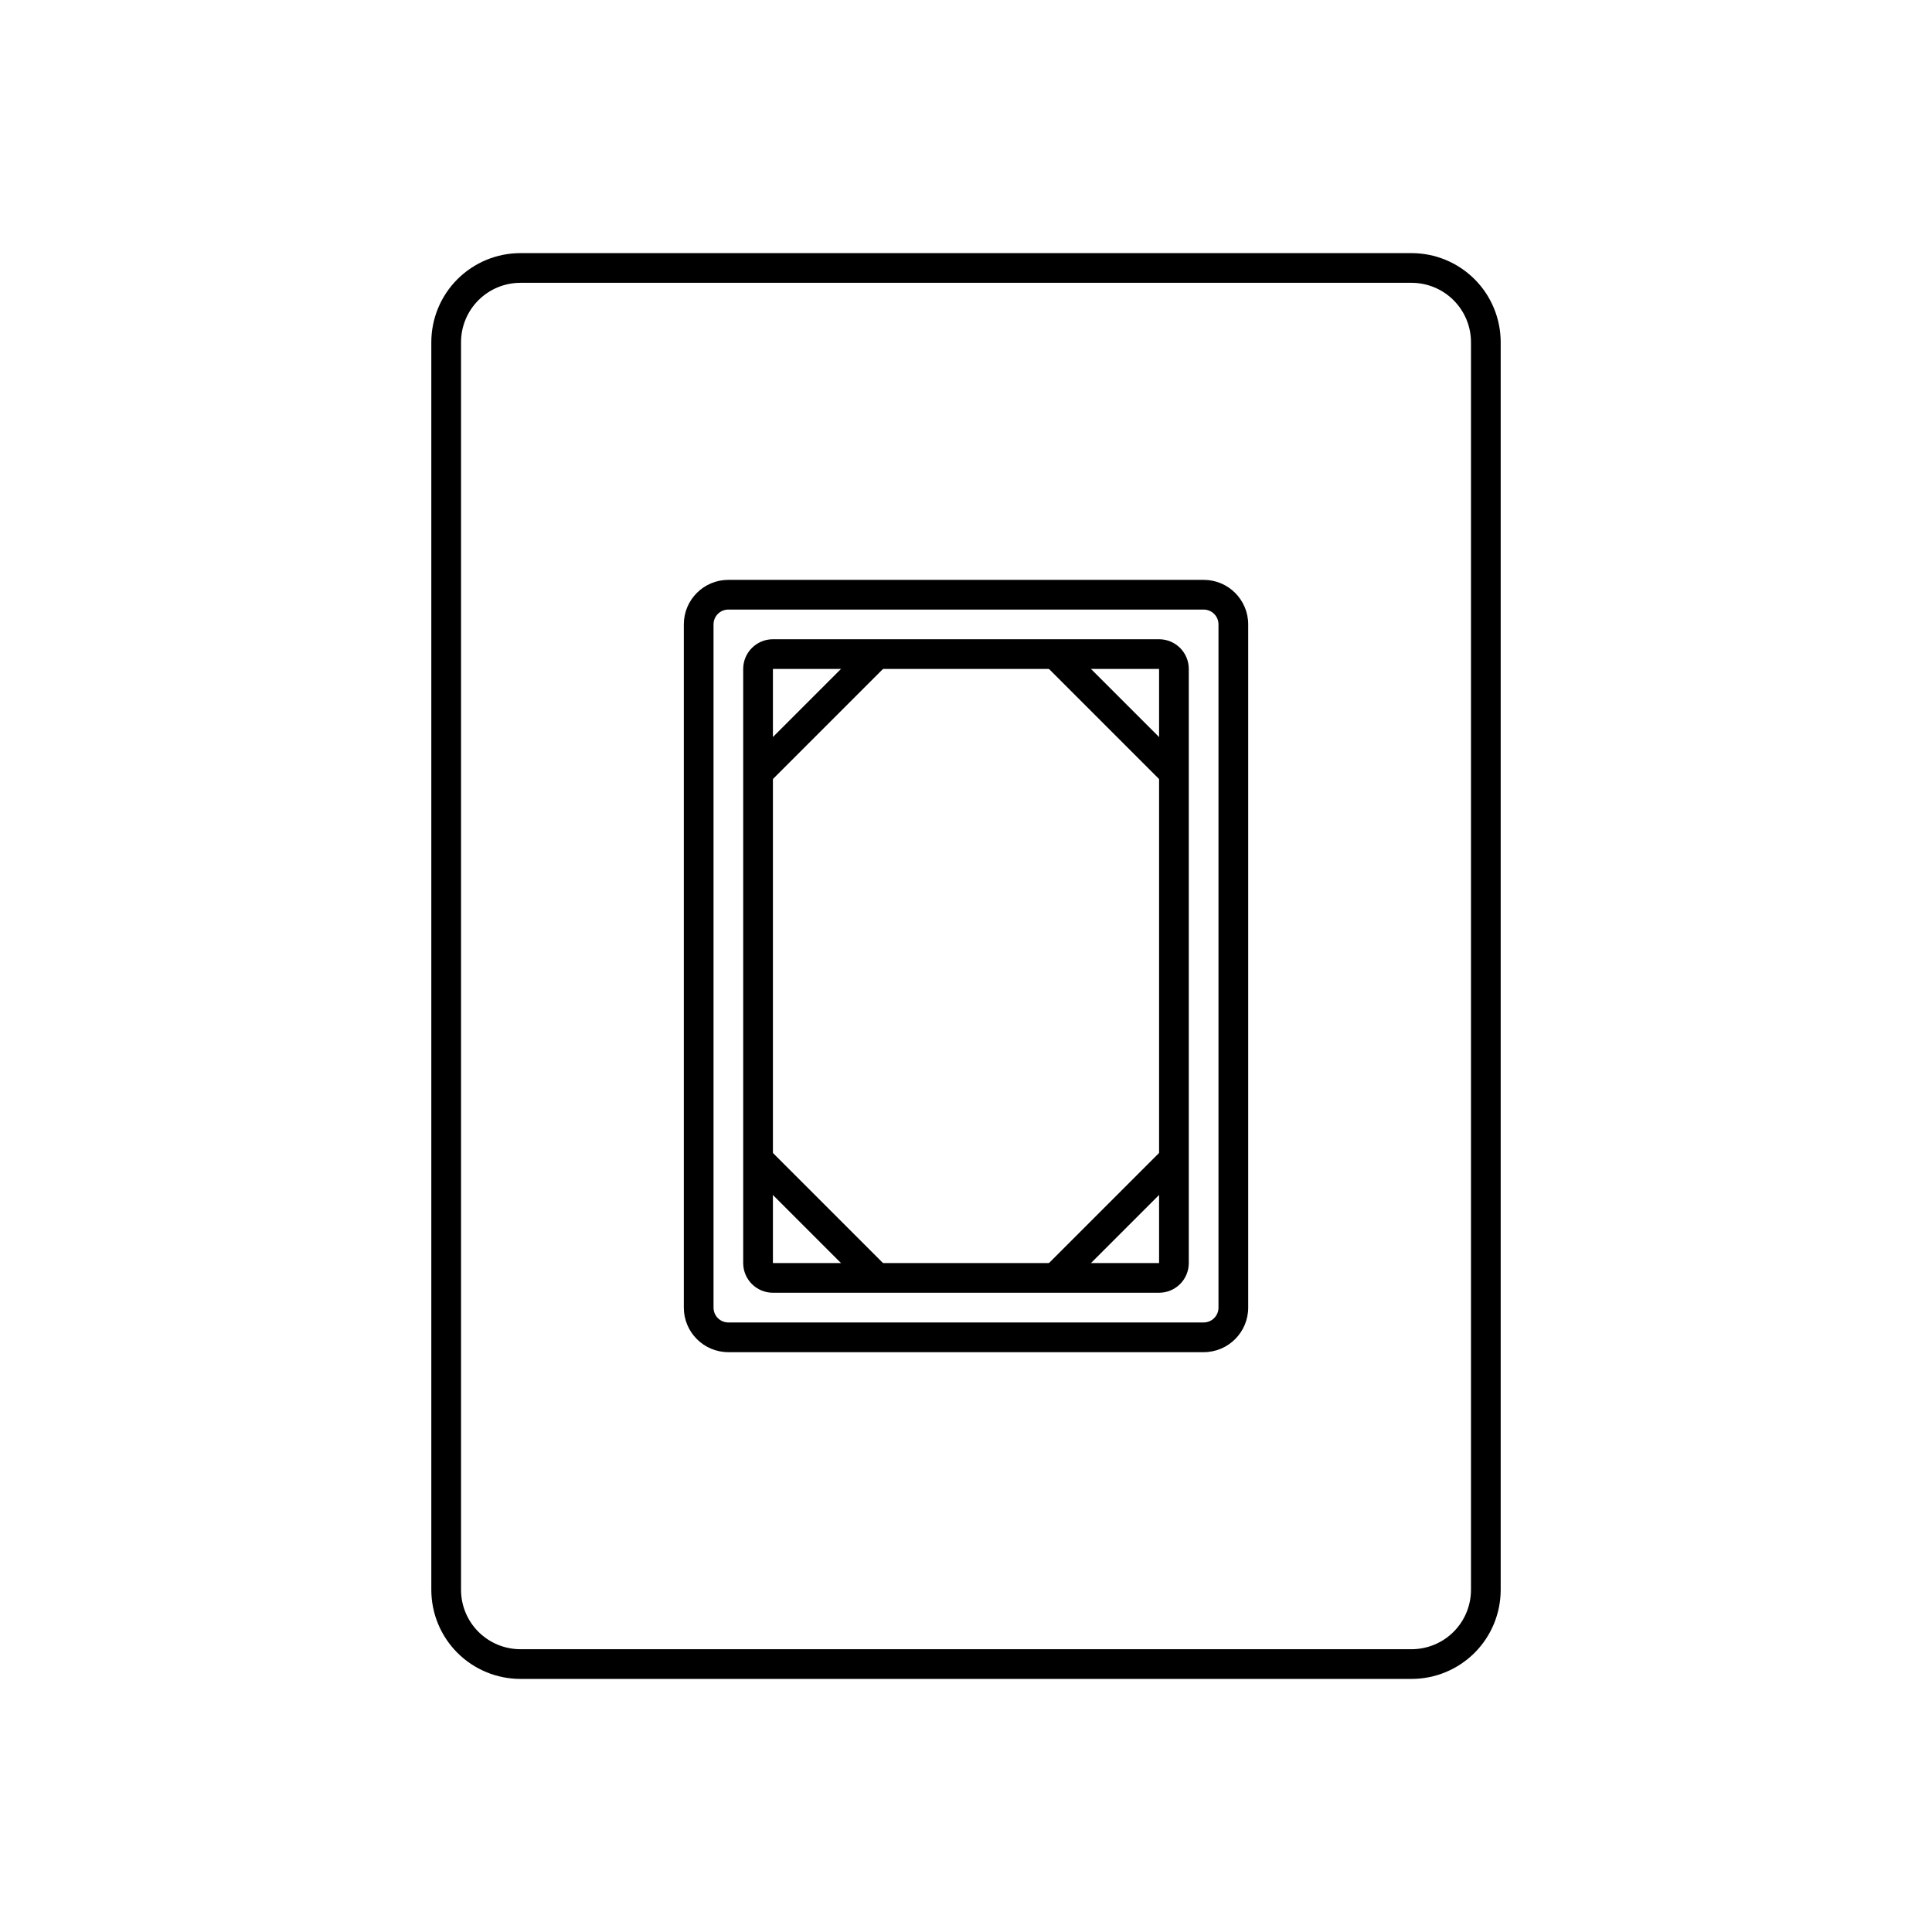
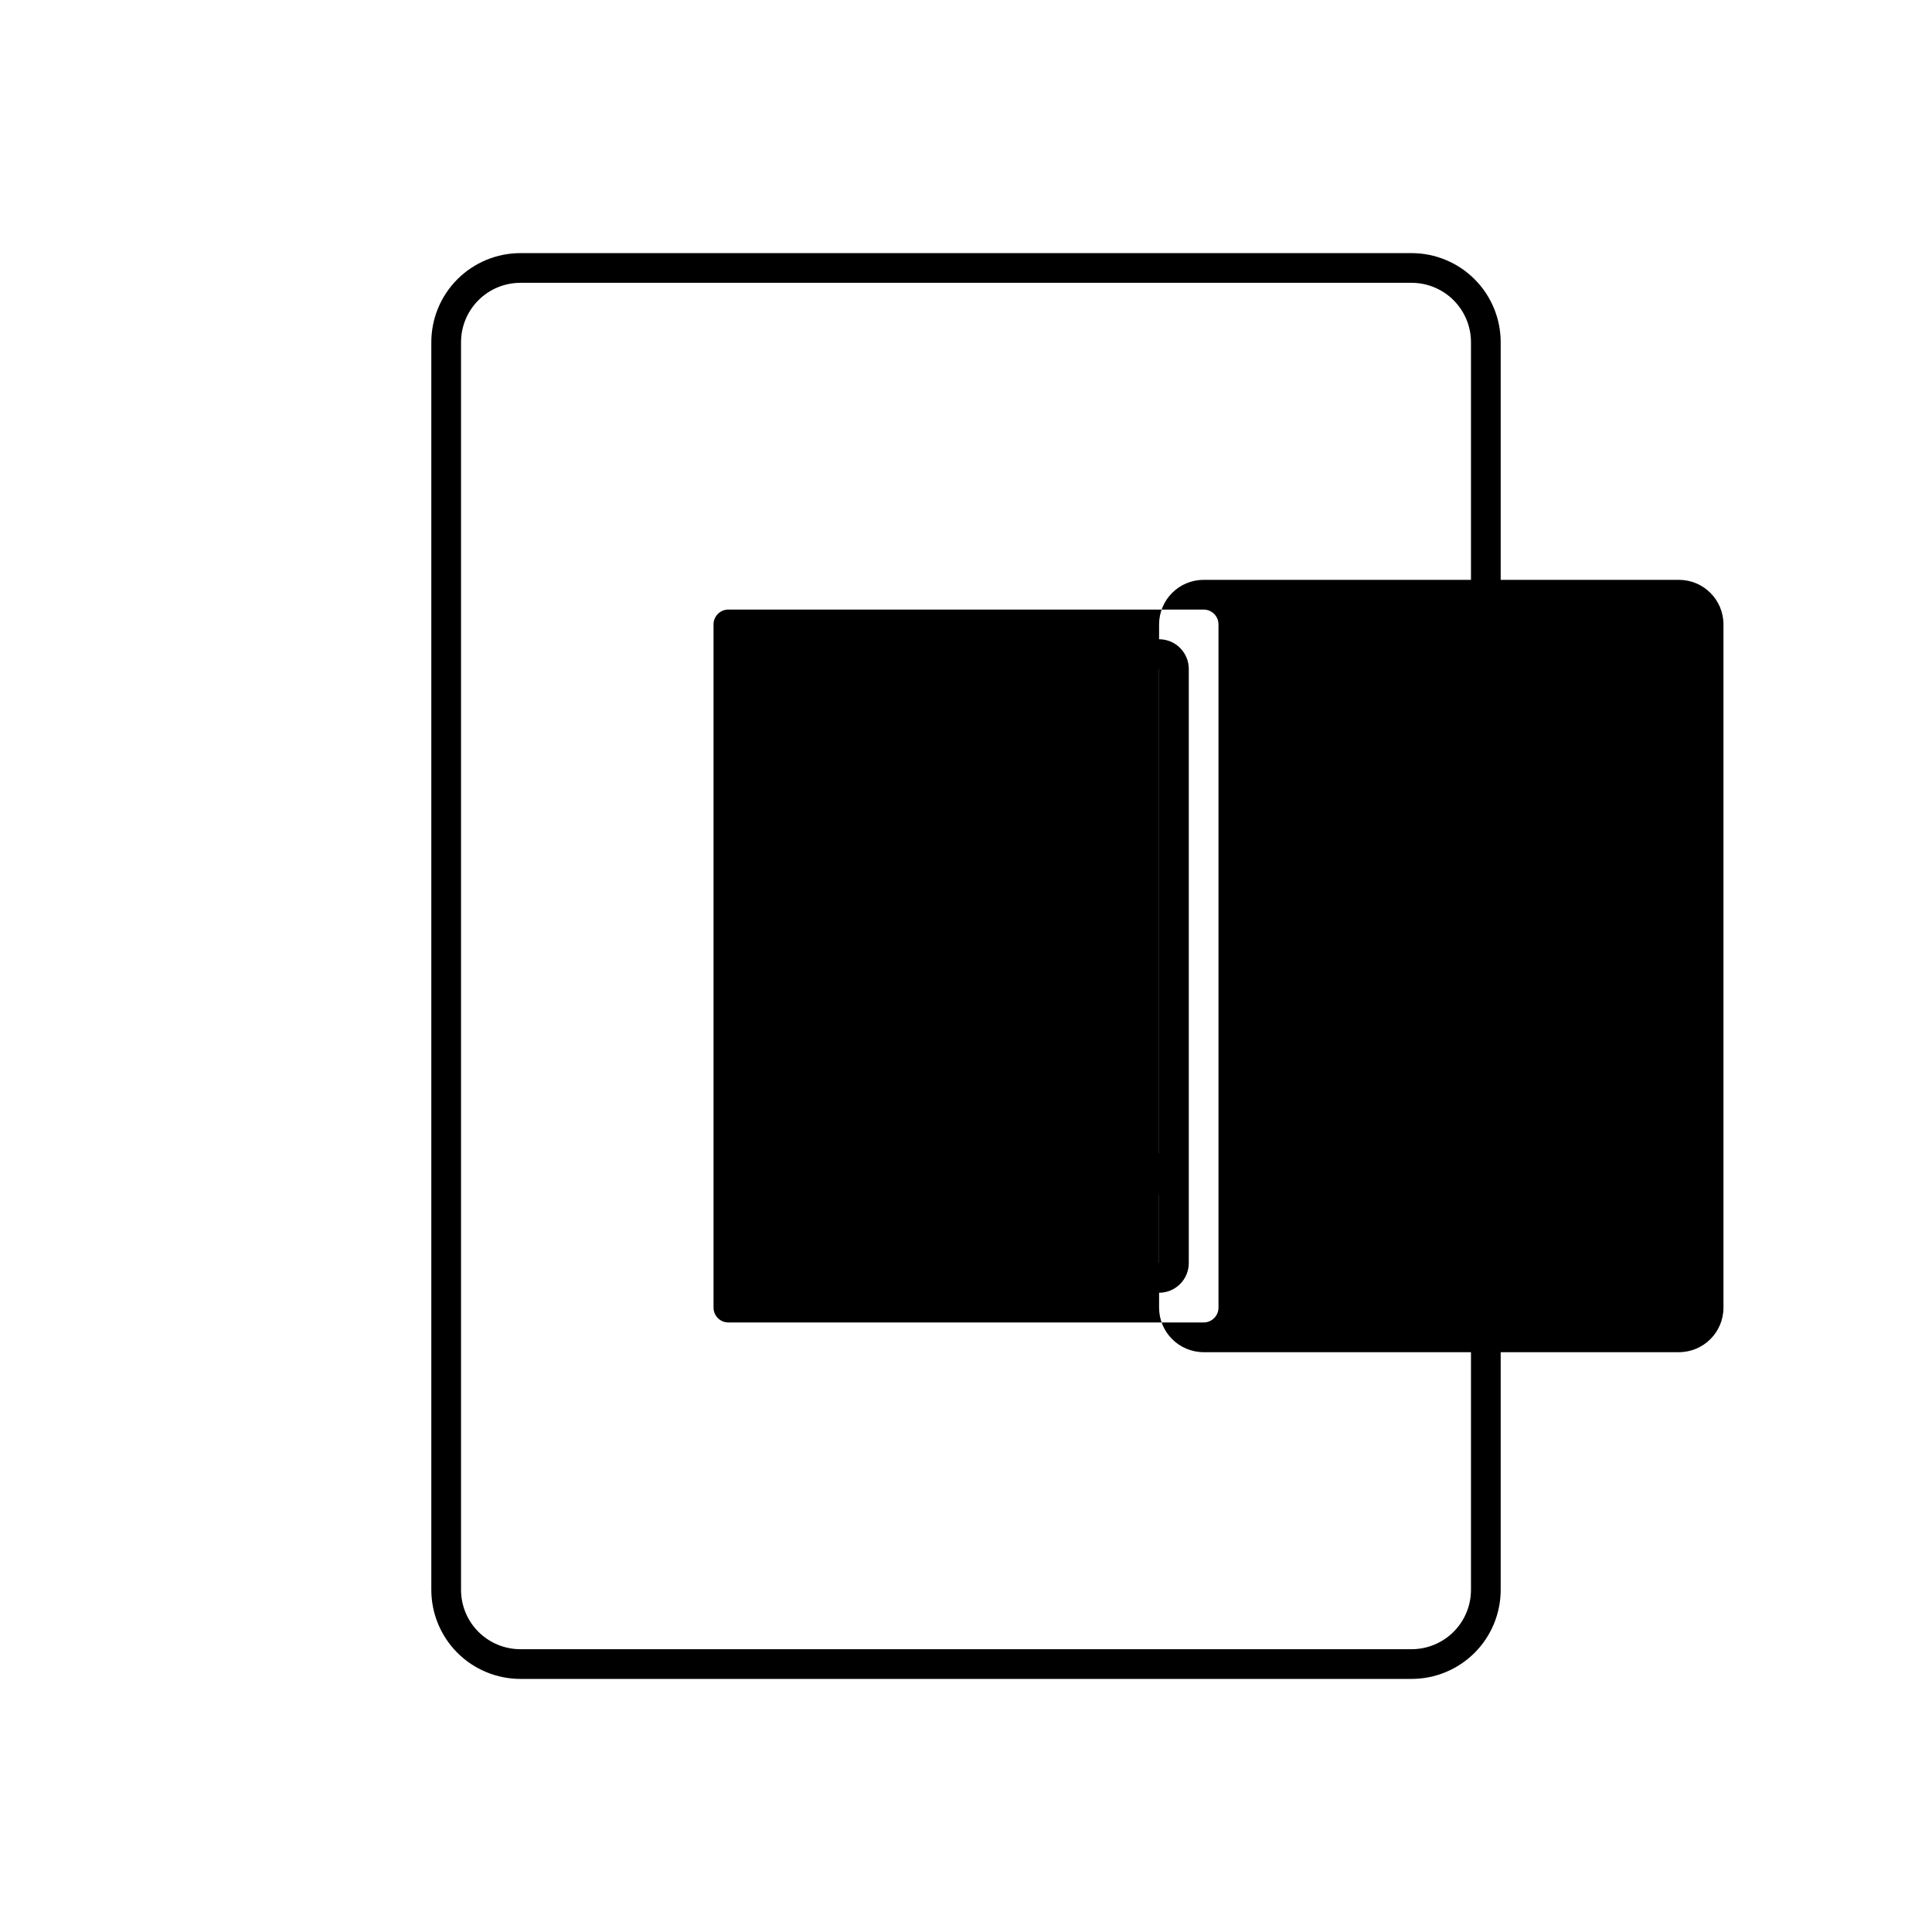
<svg xmlns="http://www.w3.org/2000/svg" fill="#000000" width="800px" height="800px" version="1.1" viewBox="144 144 512 512">
  <g>
    <path d="m518.08 588.93h-236.16c-6.262 0-12.27-2.488-16.699-6.914-4.43-4.43-6.918-10.438-6.918-16.699v-330.62c0-6.266 2.488-12.273 6.918-16.699 4.43-4.43 10.438-6.918 16.699-6.918h236.16c6.266 0 12.27 2.488 16.699 6.918 4.43 4.426 6.918 10.434 6.918 16.699v330.62c0 6.262-2.488 12.27-6.918 16.699-4.43 4.426-10.434 6.914-16.699 6.914zm-236.16-369.98c-4.176 0-8.18 1.66-11.133 4.613-2.953 2.953-4.609 6.957-4.609 11.133v330.62c0 4.176 1.656 8.18 4.609 11.133 2.953 2.949 6.957 4.609 11.133 4.609h236.16c4.176 0 8.18-1.66 11.133-4.609 2.953-2.953 4.613-6.957 4.613-11.133v-330.62c0-4.176-1.66-8.18-4.613-11.133-2.953-2.953-6.957-4.613-11.133-4.613z" />
-     <path d="m462.98 502.34h-125.95c-6.523 0-11.809-5.289-11.809-11.809v-181.06c0-6.519 5.285-11.805 11.809-11.805h125.95c6.519 0 11.805 5.285 11.805 11.805v181.06c0 6.519-5.285 11.809-11.805 11.809zm-125.95-196.8c-2.176 0-3.938 1.762-3.938 3.934v181.06c0 1.043 0.414 2.043 1.152 2.781 0.738 0.738 1.738 1.152 2.785 1.152h125.95c1.043 0 2.043-0.414 2.781-1.152 0.738-0.738 1.152-1.738 1.152-2.781v-181.06c0-1.043-0.414-2.043-1.152-2.781-0.738-0.738-1.738-1.152-2.781-1.152z" />
+     <path d="m462.98 502.34c-6.523 0-11.809-5.289-11.809-11.809v-181.06c0-6.519 5.285-11.805 11.809-11.805h125.95c6.519 0 11.805 5.285 11.805 11.805v181.06c0 6.519-5.285 11.809-11.805 11.809zm-125.95-196.8c-2.176 0-3.938 1.762-3.938 3.934v181.06c0 1.043 0.414 2.043 1.152 2.781 0.738 0.738 1.738 1.152 2.785 1.152h125.95c1.043 0 2.043-0.414 2.781-1.152 0.738-0.738 1.152-1.738 1.152-2.781v-181.06c0-1.043-0.414-2.043-1.152-2.781-0.738-0.738-1.738-1.152-2.781-1.152z" />
    <path d="m451.17 486.59h-102.34c-4.348 0-7.875-3.523-7.875-7.871v-157.44c0-4.348 3.527-7.871 7.875-7.871h102.34c2.086 0 4.09 0.828 5.566 2.305 1.477 1.477 2.305 3.481 2.305 5.566v157.44c0 2.086-0.828 4.09-2.305 5.566-1.477 1.477-3.481 2.305-5.566 2.305zm-102.34-165.31v157.44h102.34v-157.44z" />
-     <path d="m420.82 320.11 5.566-5.566 31.477 31.477-5.566 5.566z" />
-     <path d="m342.09 346.06 31.477-31.477 5.566 5.566-31.477 31.477z" />
    <path d="m342.1 453.95 5.566-5.566 31.477 31.477-5.566 5.566z" />
    <path d="m420.83 479.88 31.477-31.477 5.566 5.566-31.477 31.477z" />
  </g>
</svg>